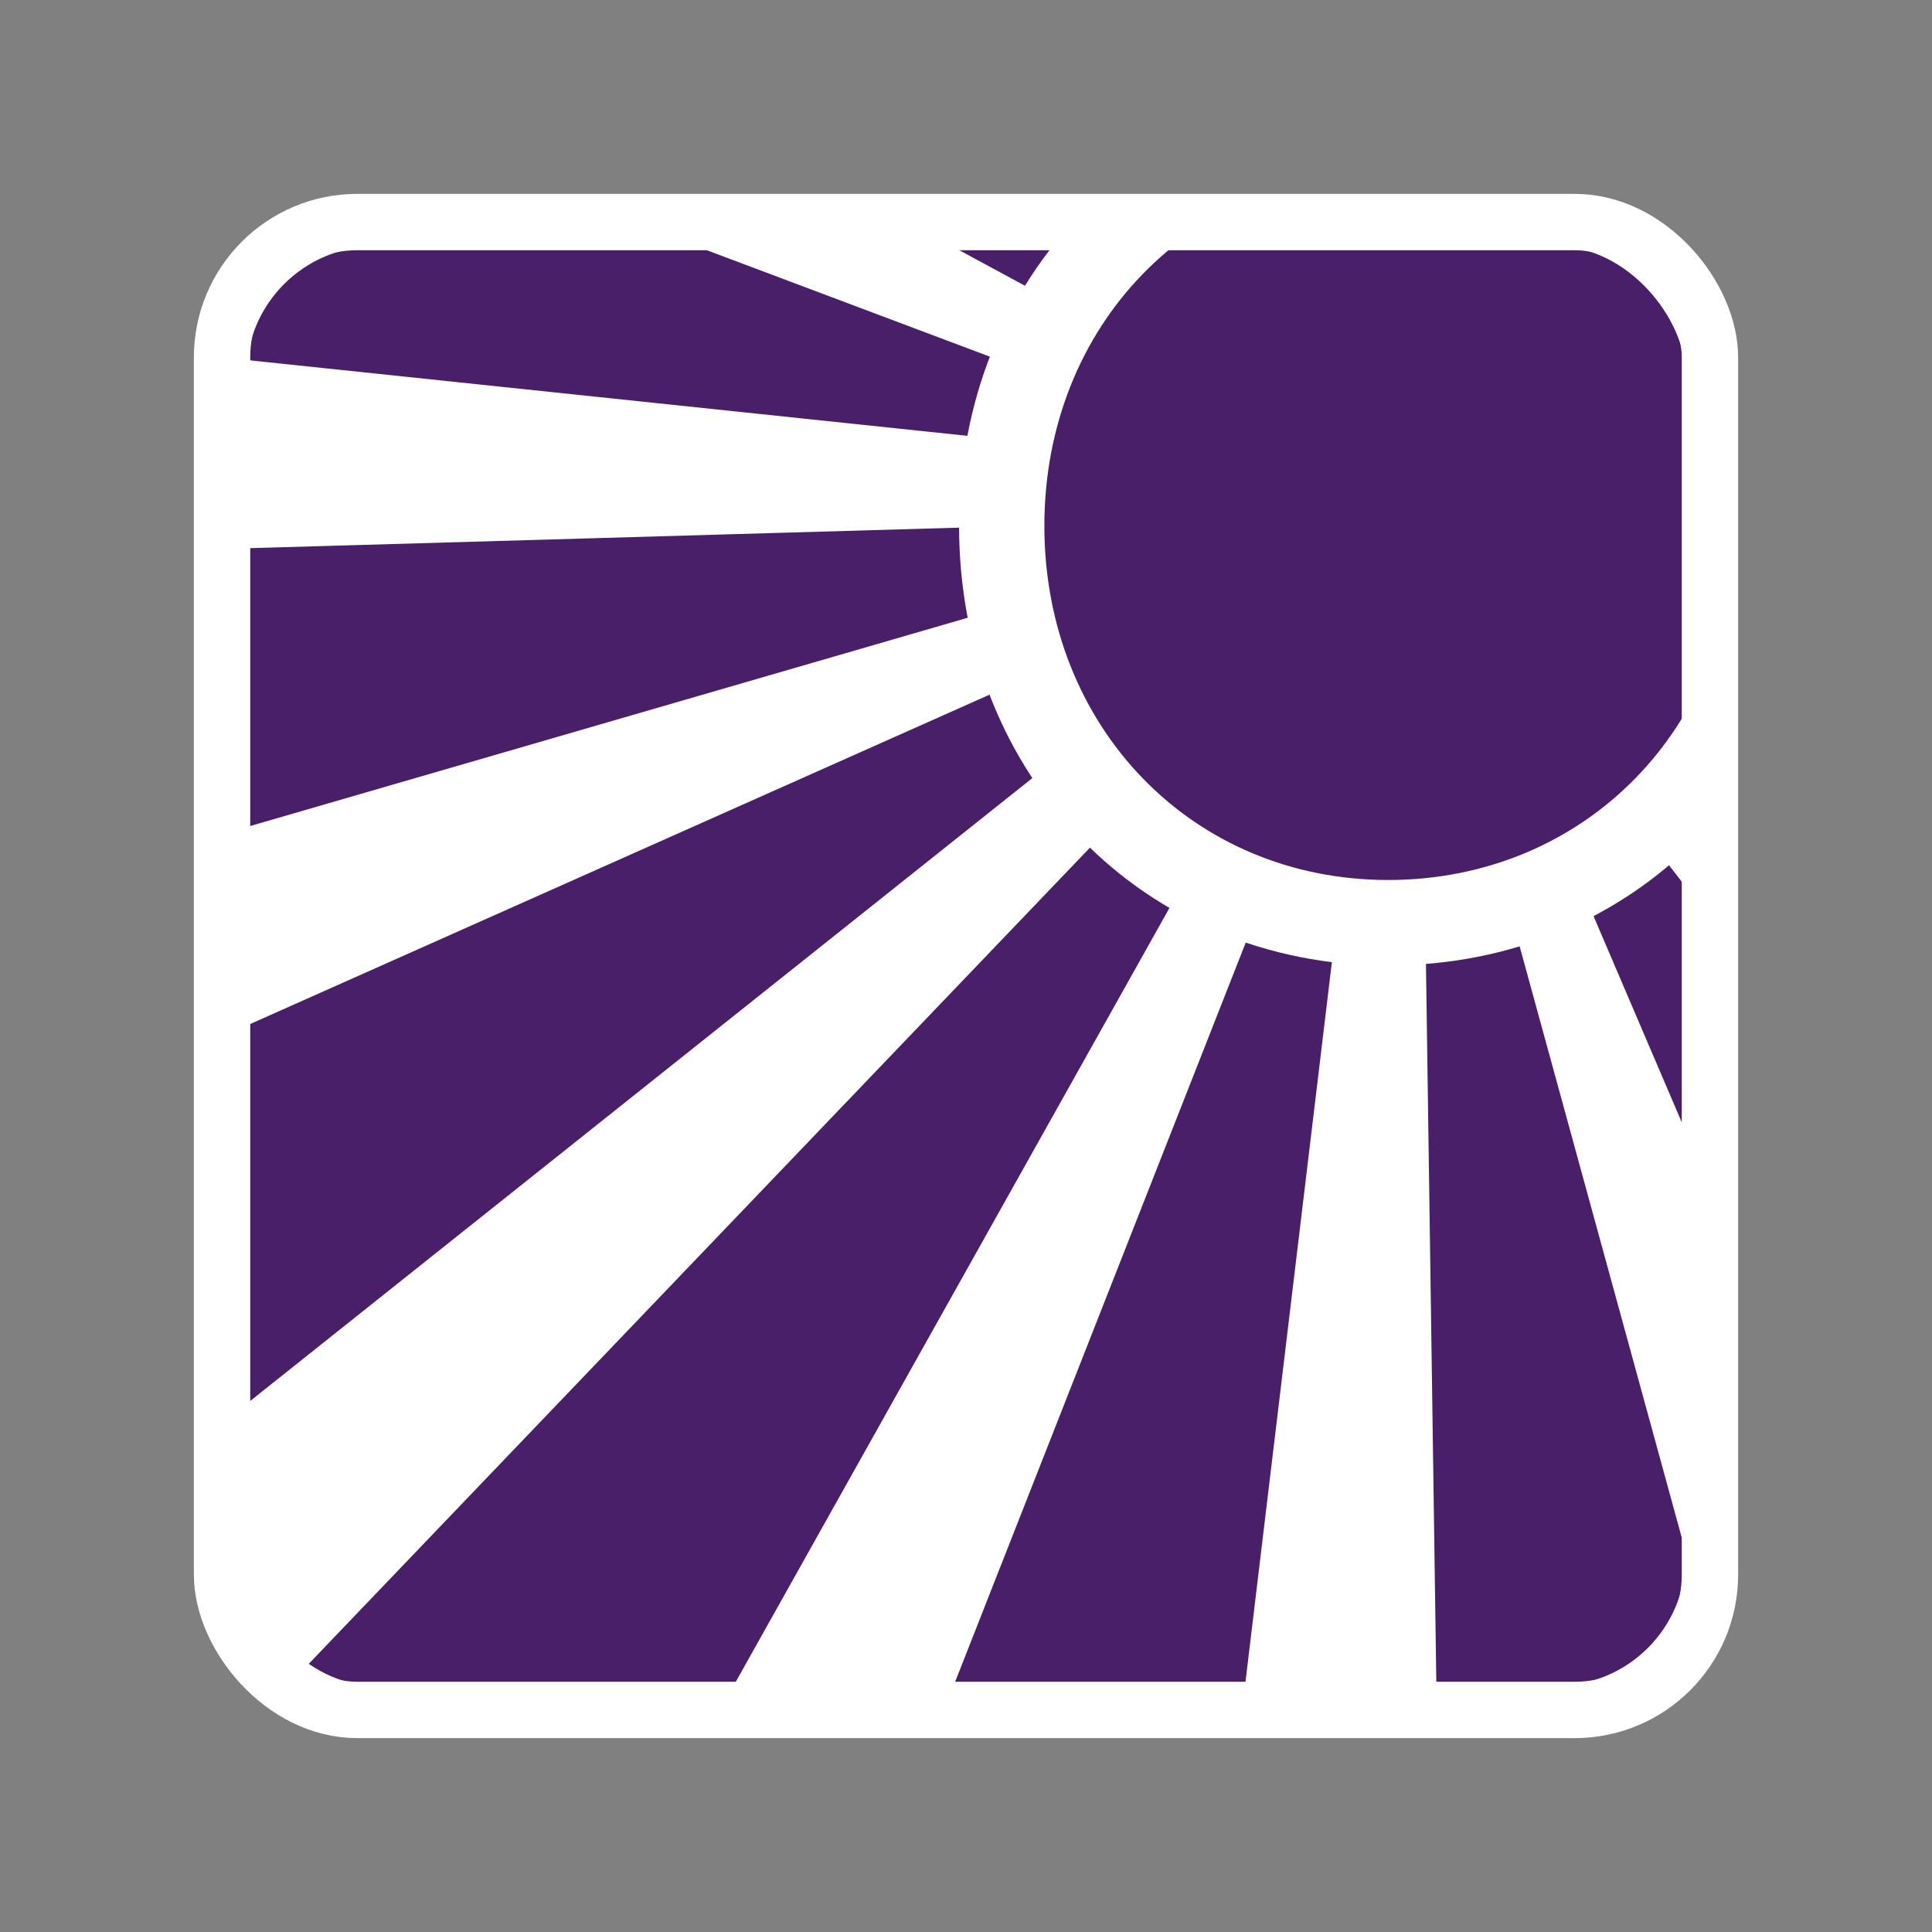
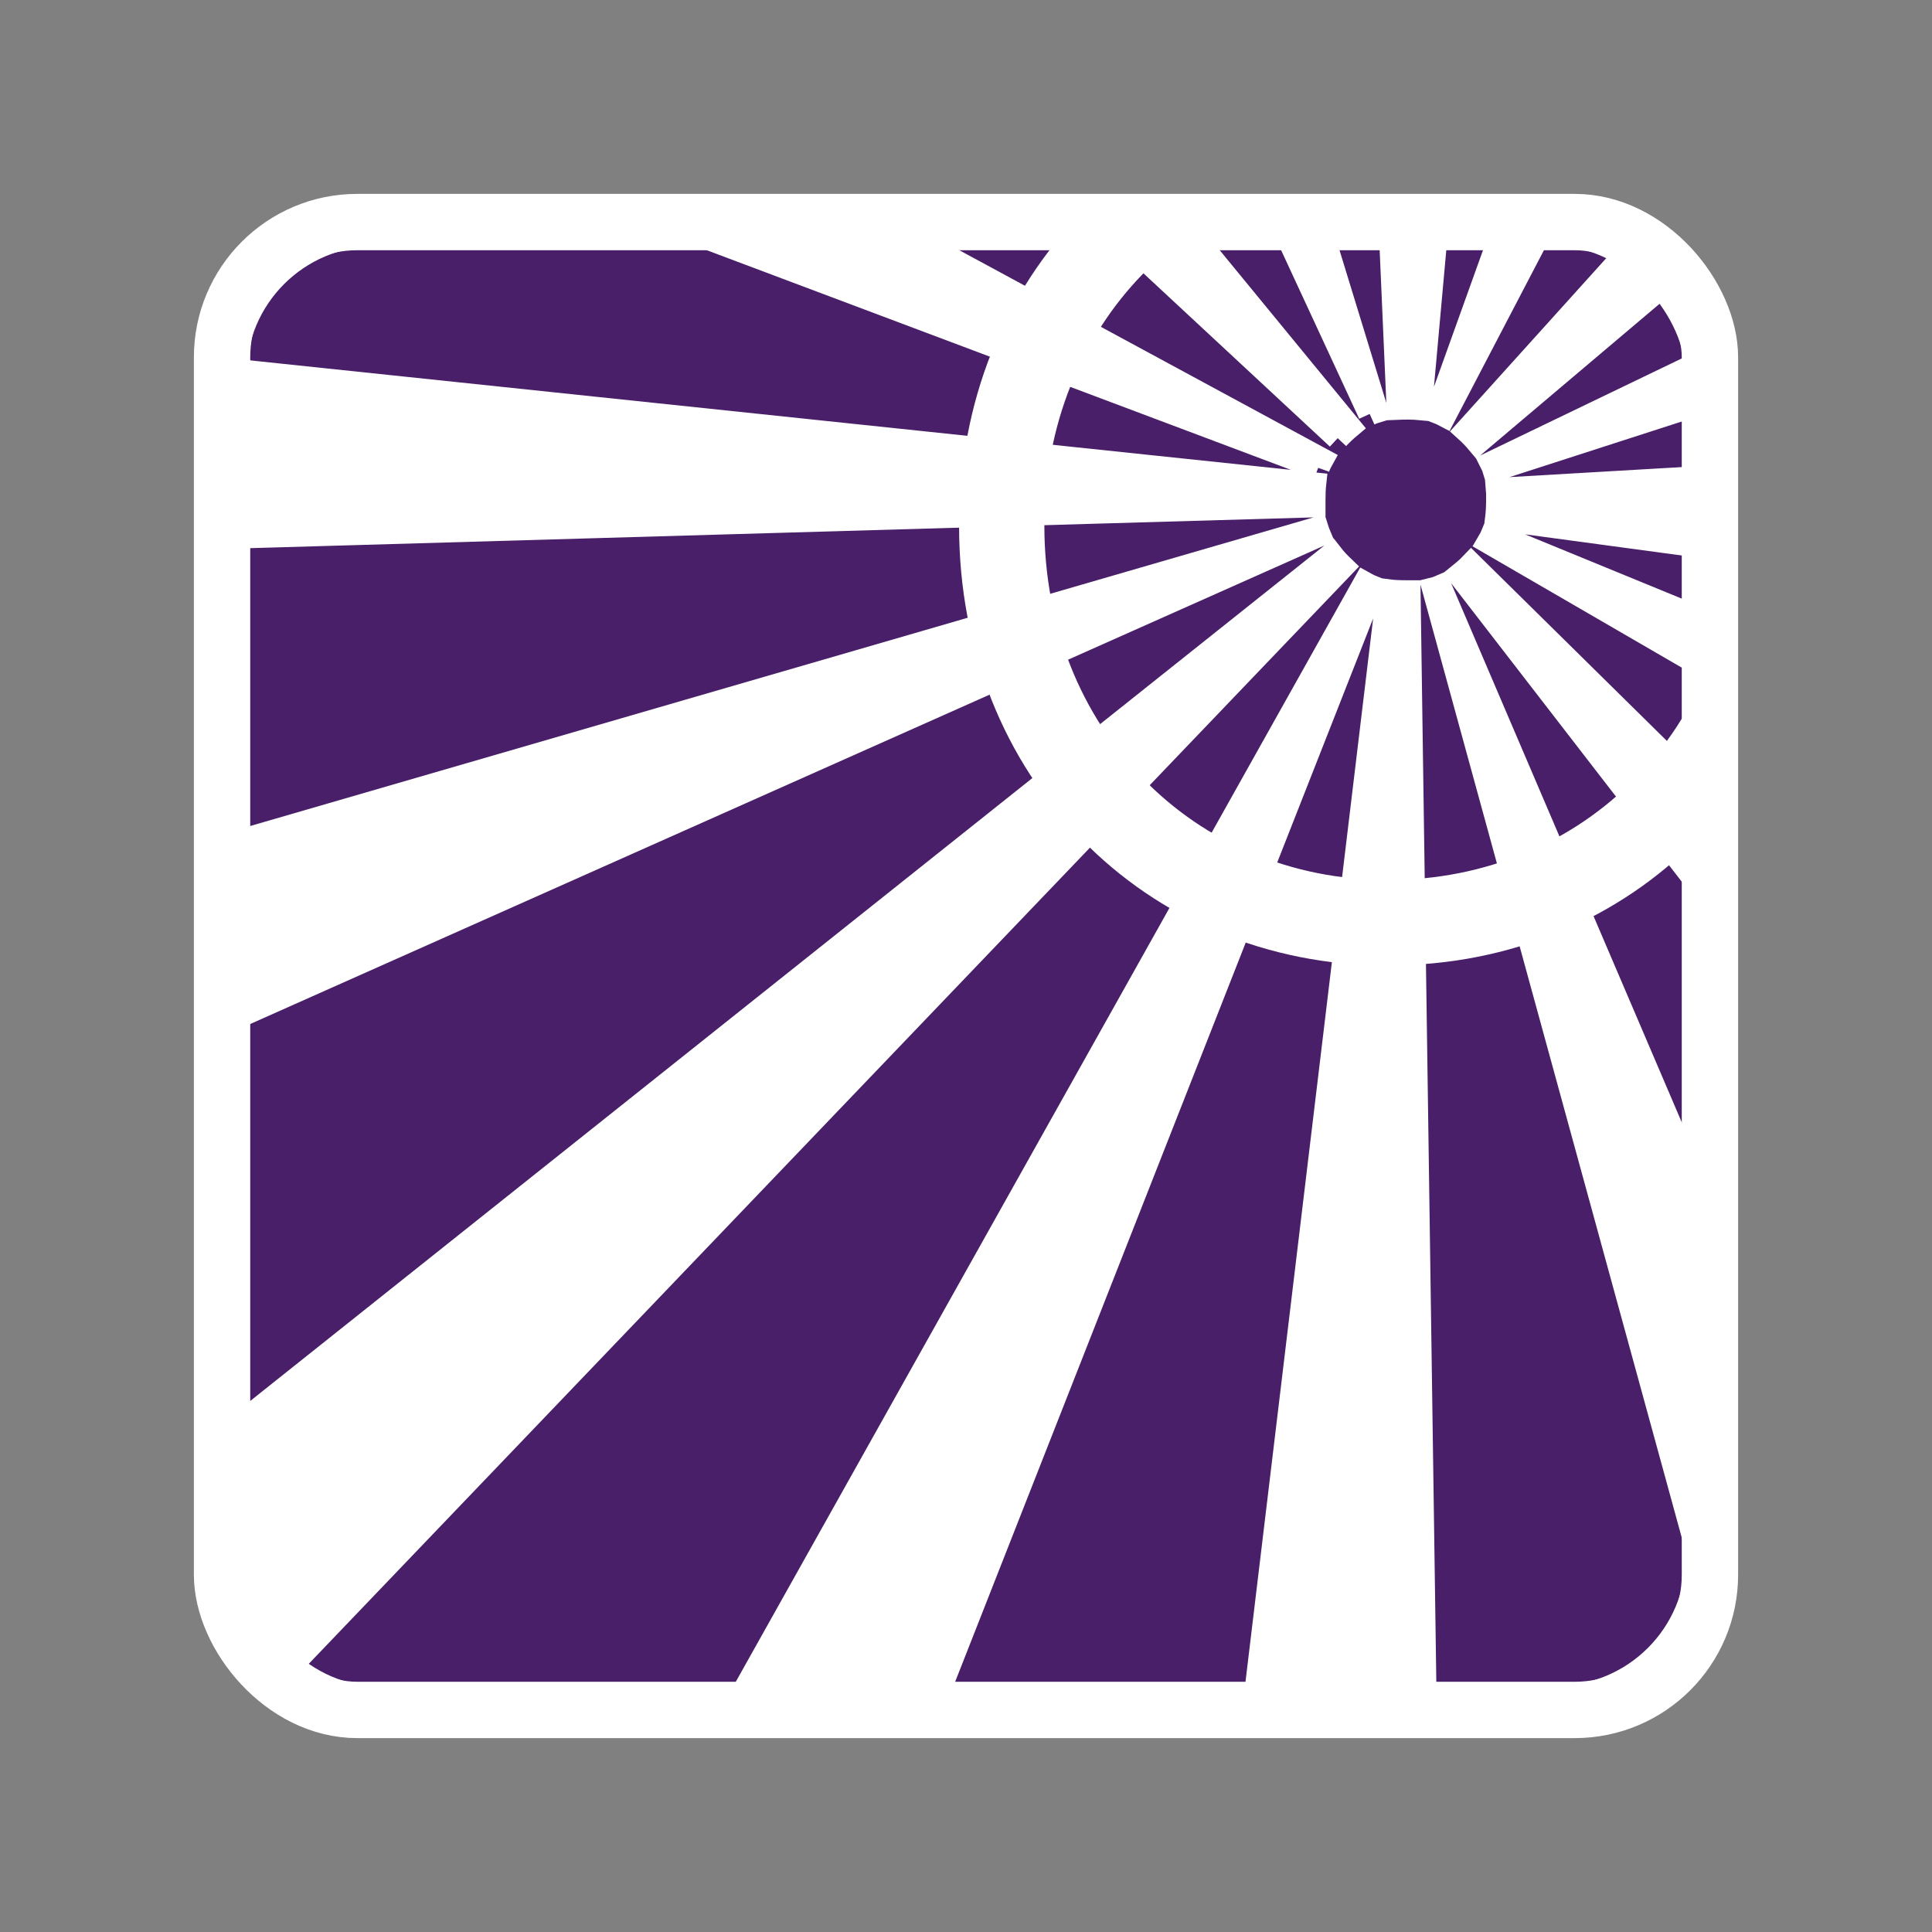
<svg xmlns="http://www.w3.org/2000/svg" id="Ebene_7" data-name="Ebene 7" viewBox="0 0 480 480">
  <rect x="0" y="0" width="480" height="480" fill="#808080" stroke="none" />
  <defs>
    <style>      .cls-1 {        stroke-width: 14px;      }      .cls-1, .cls-2, .cls-3 {        fill: none;      }      .cls-1, .cls-4, .cls-3, .cls-5 {        stroke: #fff;        stroke-miterlimit: 10;      }      .cls-6 {        mix-blend-mode: multiply;        opacity: .6;      }      .cls-7 {        clip-path: url(#clippath-1);      }      .cls-4 {        fill: #fff;      }      .cls-4, .cls-3, .cls-5 {        stroke-width: 5.72px;      }      .cls-8 {        isolation: isolate;      }      .cls-9 {        clip-path: url(#clippath-2);      }      .cls-10 {        clip-path: url(#clippath);      }      .cls-5 {        fill: #481f68;      }    </style>
    <clipPath id="clippath">
      <rect class="cls-2" x="58.33" y="58.33" width="363.34" height="363.34" />
    </clipPath>
    <clipPath id="clippath-1">
      <rect class="cls-3" x="58.33" y="58.33" width="363.34" height="363.34" rx="34.92" ry="34.92" />
    </clipPath>
    <clipPath id="clippath-2">
      <rect class="cls-3" x="15.2" y="10.42" width="449.63" height="434.69" />
    </clipPath>
  </defs>
  <g class="cls-8">
    <g id="Ebene_2" data-name="Ebene 2">
      <g id="Ebene_1-2" data-name="Ebene 1-2">
        <g class="cls-10">
          <g>
            <g class="cls-7">
              <g>
                <rect class="cls-5" x="37.37" y="27.65" width="405.26" height="414.94" />
                <g class="cls-6">
                  <g>
                    <g class="cls-9">
                      <rect class="cls-3" x="15.2" y="10.42" width="449.63" height="434.69" />
                    </g>
                    <rect class="cls-3" x="15.2" y="10.42" width="449.63" height="434.69" />
                  </g>
                </g>
                <path class="cls-4" d="M352.9,101.53c-1.75-.17-3.94-.17-5.55-.1l-112.94-2587.26c38.15-1.65,76.77-2.62,114.99-2.49,78.55,0,158.15,3.57,236.37,10.63L352.9,101.53ZM340.29,102.84L-748.45-2246.91c107.18-49.66,218.78-92.38,331.65-126.97L342.07,102.17c-.57.17-1.18.4-1.78.67M358.93,103.21c-.64-.34-1.28-.61-1.88-.84l875.07-2437.42c111.12,39.9,220.56,87.84,325.29,142.51L358.93,103.21ZM332.35,108.86l-1896.92-1763.06c79.9-85.96,166.4-167.27,257.09-241.72L335.34,106.04c-1.04.87-2.05,1.82-2.99,2.83M367.13,109.94c-.87-1.04-1.85-2.05-2.86-2.96l1734.84-1922.79c87.13,78.62,169.73,163.91,245.49,253.5L367.13,109.94ZM327.5,116.23l-2424.03-911.51c41.51-110.41,91.07-219.05,147.25-322.93L328.45,114.18c-.4.71-.71,1.41-.94,2.05M371.21,116.77c-.17-.57-.4-1.14-.71-1.75L2703.73-1008.67c51.27,106.44,95.65,217.36,131.91,329.73L371.21,116.77ZM-2262.18,200.6c-.74-25.23-1.11-50.87-1.11-76.13,0-91.84,4.84-184.33,14.4-275.16L326.63,120.23c-.13,1.18-.17,2.49-.17,3.97s0,.94,0,1.48l-2588.64,74.89h0v.03ZM2938.22,475.63L371.81,128.91c.17-1.35.27-2.96.27-4.74s0-1.75-.07-2.59L2957.36-29.07c2.96,50.7,4.44,102.21,4.44,153.11,0,117.48-7.94,235.7-23.58,351.56M-2037.82,1186.73c-48.07-107.92-89.15-220.16-122.05-333.6L327.2,131.27c.17.54.37,1.11.61,1.68L-2037.86,1186.73h.03ZM2610,1434L369.79,134.7c.44-.74.81-1.48,1.08-2.15l2395.84,983.16c-44.78,109.07-97.5,216.19-156.71,318.29M-1457.05,2011.67c-84.78-81.15-164.81-168.82-237.92-260.59L330.83,137.76c.84,1.08,1.78,2.09,2.79,3.06l-1790.68,1870.88v-.03ZM1945.8,2192.27L362.56,142.84c1.01-.81,2.02-1.68,2.96-2.66l1844.44,1817.9c-82.42,83.63-171.31,162.43-264.16,234.15M-606.34,2556.11c-109.78-43.16-217.67-94.3-320.68-152.03L339.04,144.89c.71.4,1.41.74,2.09,1.01l-947.47,2410.21ZM1040.92,2643.88L356.17,146.31c.54-.13,1.08-.34,1.61-.57l1018.56,2381.04c-108.66,46.49-221.5,85.89-335.45,117.11M349.27,2736.77c-104.43,0-209.76-6.29-313.11-18.71L344.86,146.78c1.28.17,2.76.24,4.41.24h.81l37.38,2589.45c-12.72.17-25.57.27-38.18.27" />
-                 <path class="cls-5" d="M345.23,32.19c-54.4,0-98.47,44.11-98.47,98.47s44.07,98.47,98.47,98.47,98.47-44.07,98.47-98.47-44.07-98.47-98.47-98.47Z" />
                <path class="cls-4" d="M344.93,237.04c-59.18,0-103.79-45.72-103.79-106.34s44.54-106.01,103.69-106.38h.71c27.96,0,53.83,10.43,72.94,29.4,19.92,19.82,30.92,47.13,30.92,76.94,0,60.62-44.88,106.34-104.43,106.34h0l-.03.03ZM345.5,39.83h-.61c-50.33.34-88.28,39.36-88.28,90.83s37.95,90.83,88.28,90.83,88.92-39.06,88.92-90.83-9.35-49.08-26.34-65.94c-16.18-16.08-38.18-24.9-62-24.9h.03Z" />
                <path class="cls-4" d="M451,256.08c-1.41,0-40.14-52.41-40.14-52.41l27.55-44v-79.67l-51.71-42.62-53.79-8.38-56.59,23.05-33.54-24.46h208.21v228.5h0Z" />
              </g>
            </g>
            <rect class="cls-3" x="58.33" y="58.33" width="363.34" height="363.34" rx="34.92" ry="34.92" />
          </g>
        </g>
      </g>
    </g>
  </g>
  <rect class="cls-1" x="55.17" y="55.17" width="369.66" height="369.66" rx="33.6" ry="33.6" />
</svg>